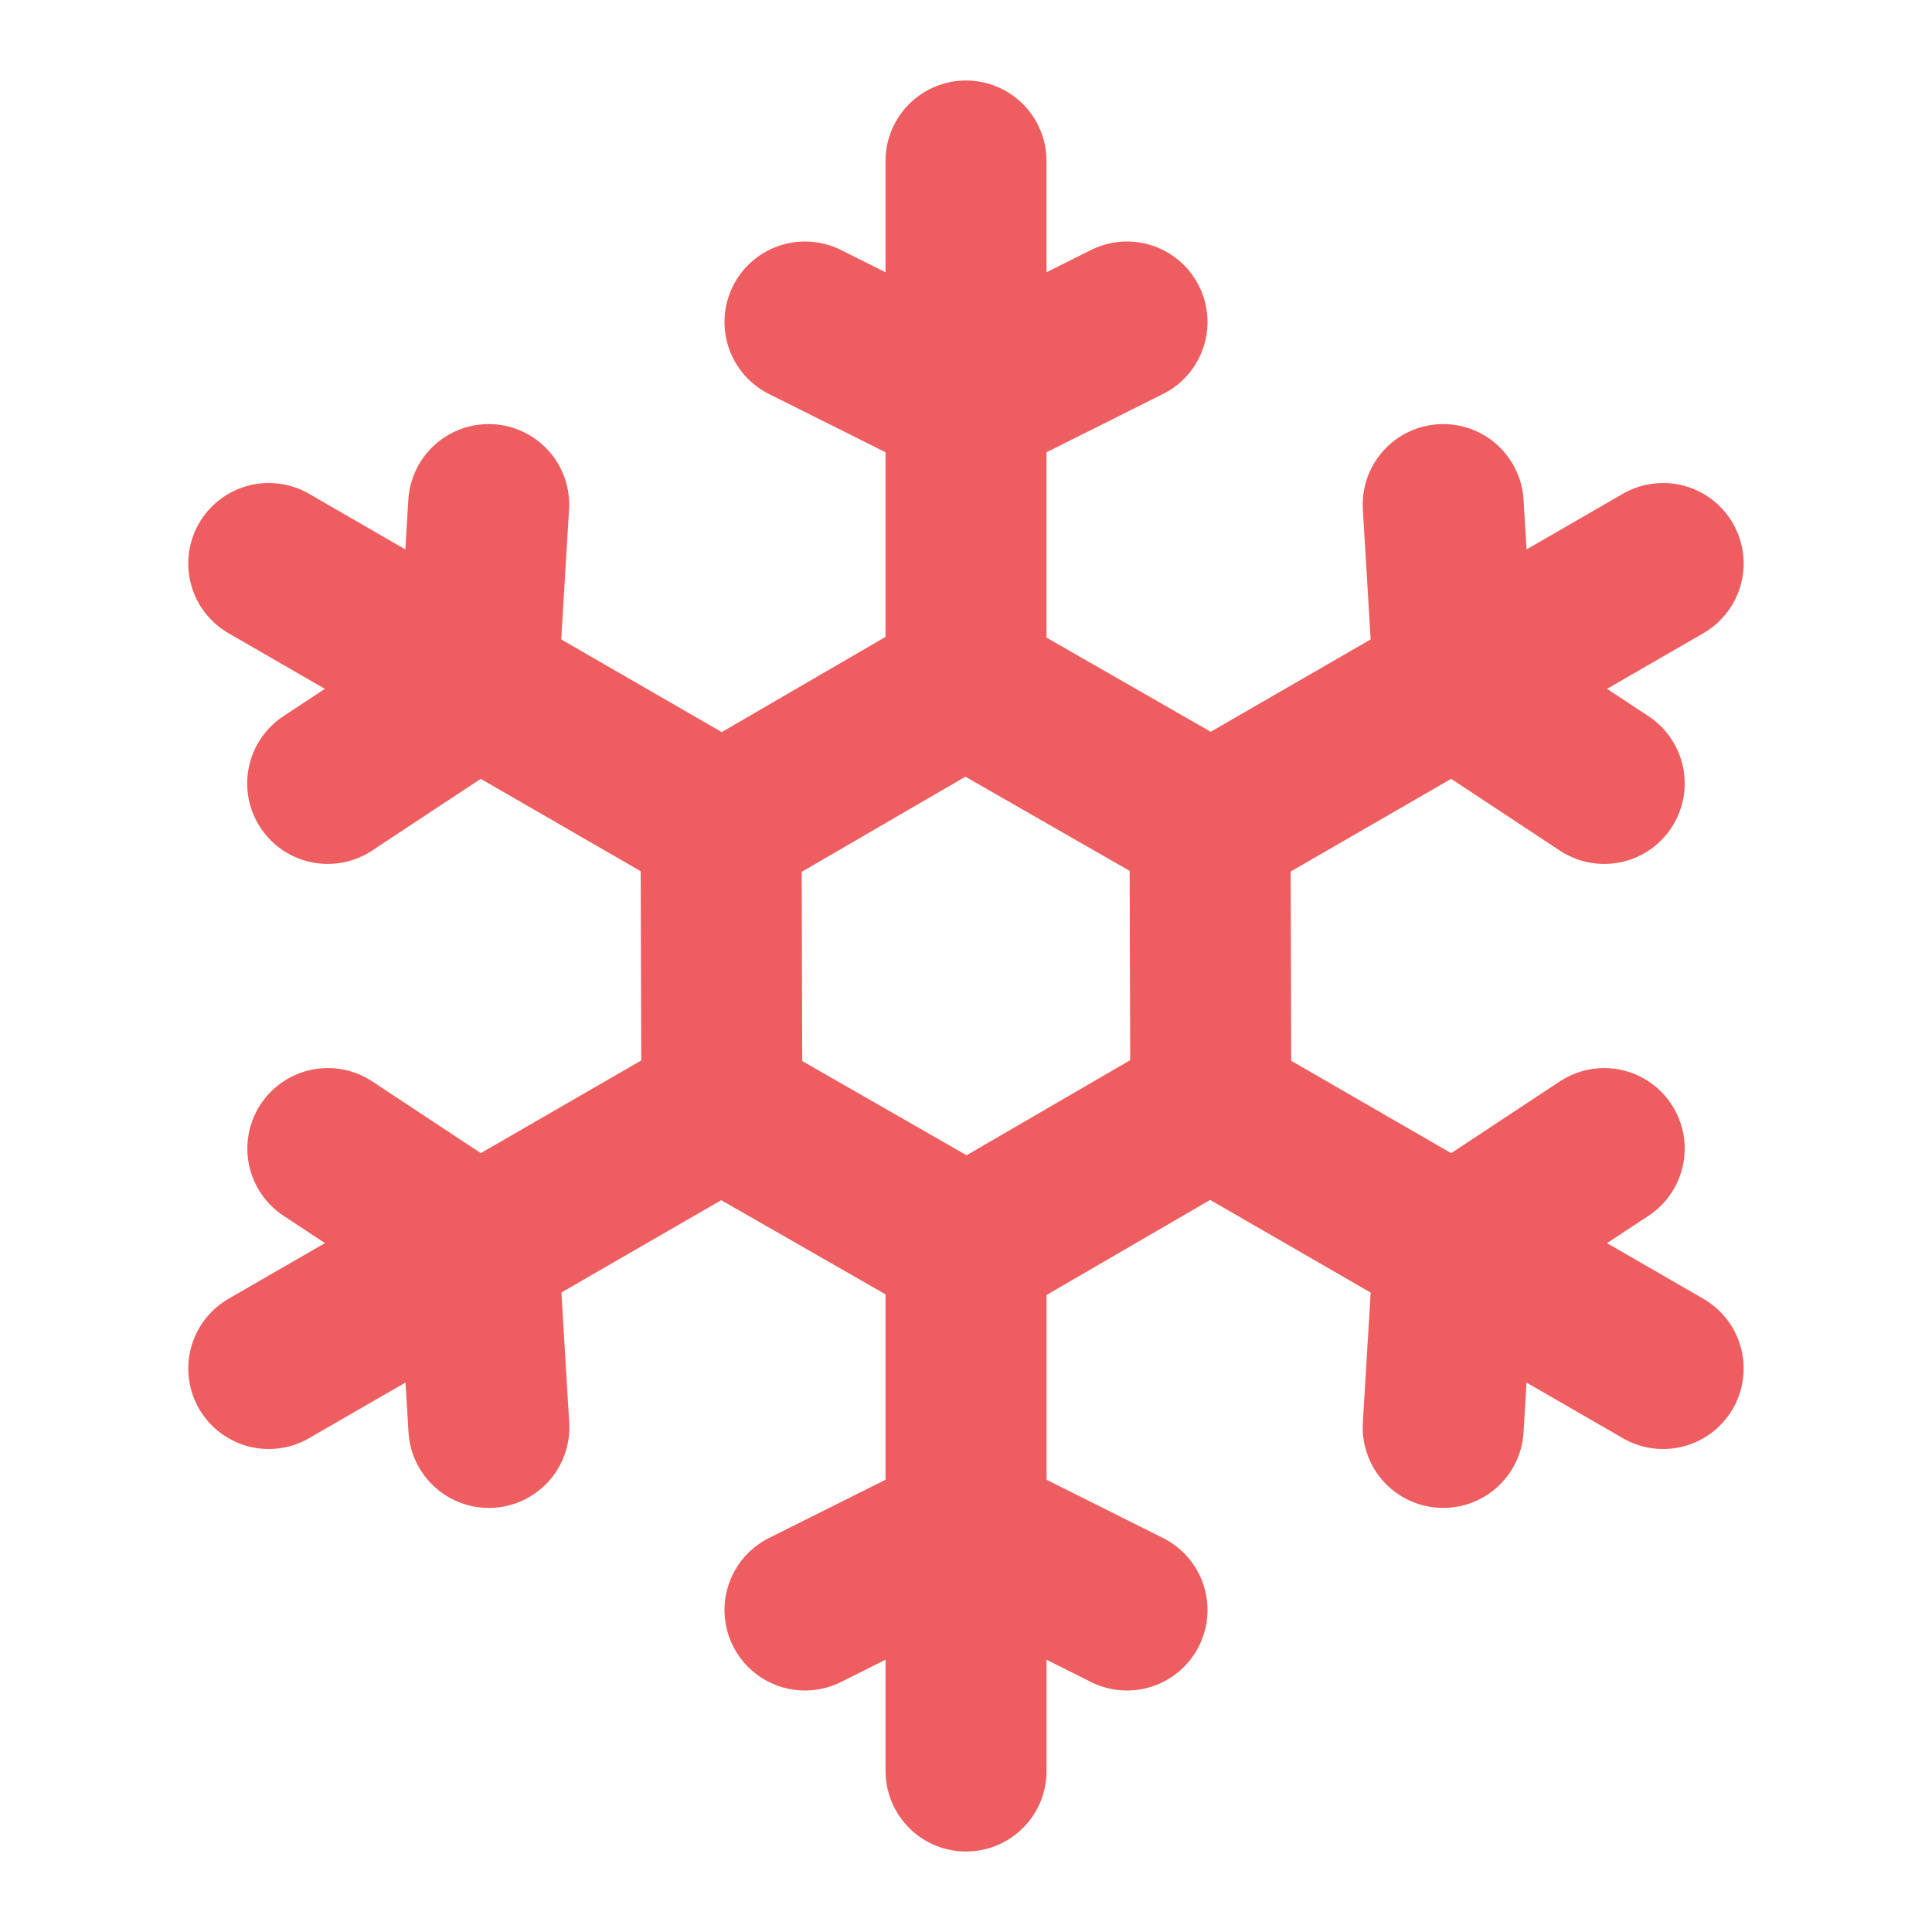
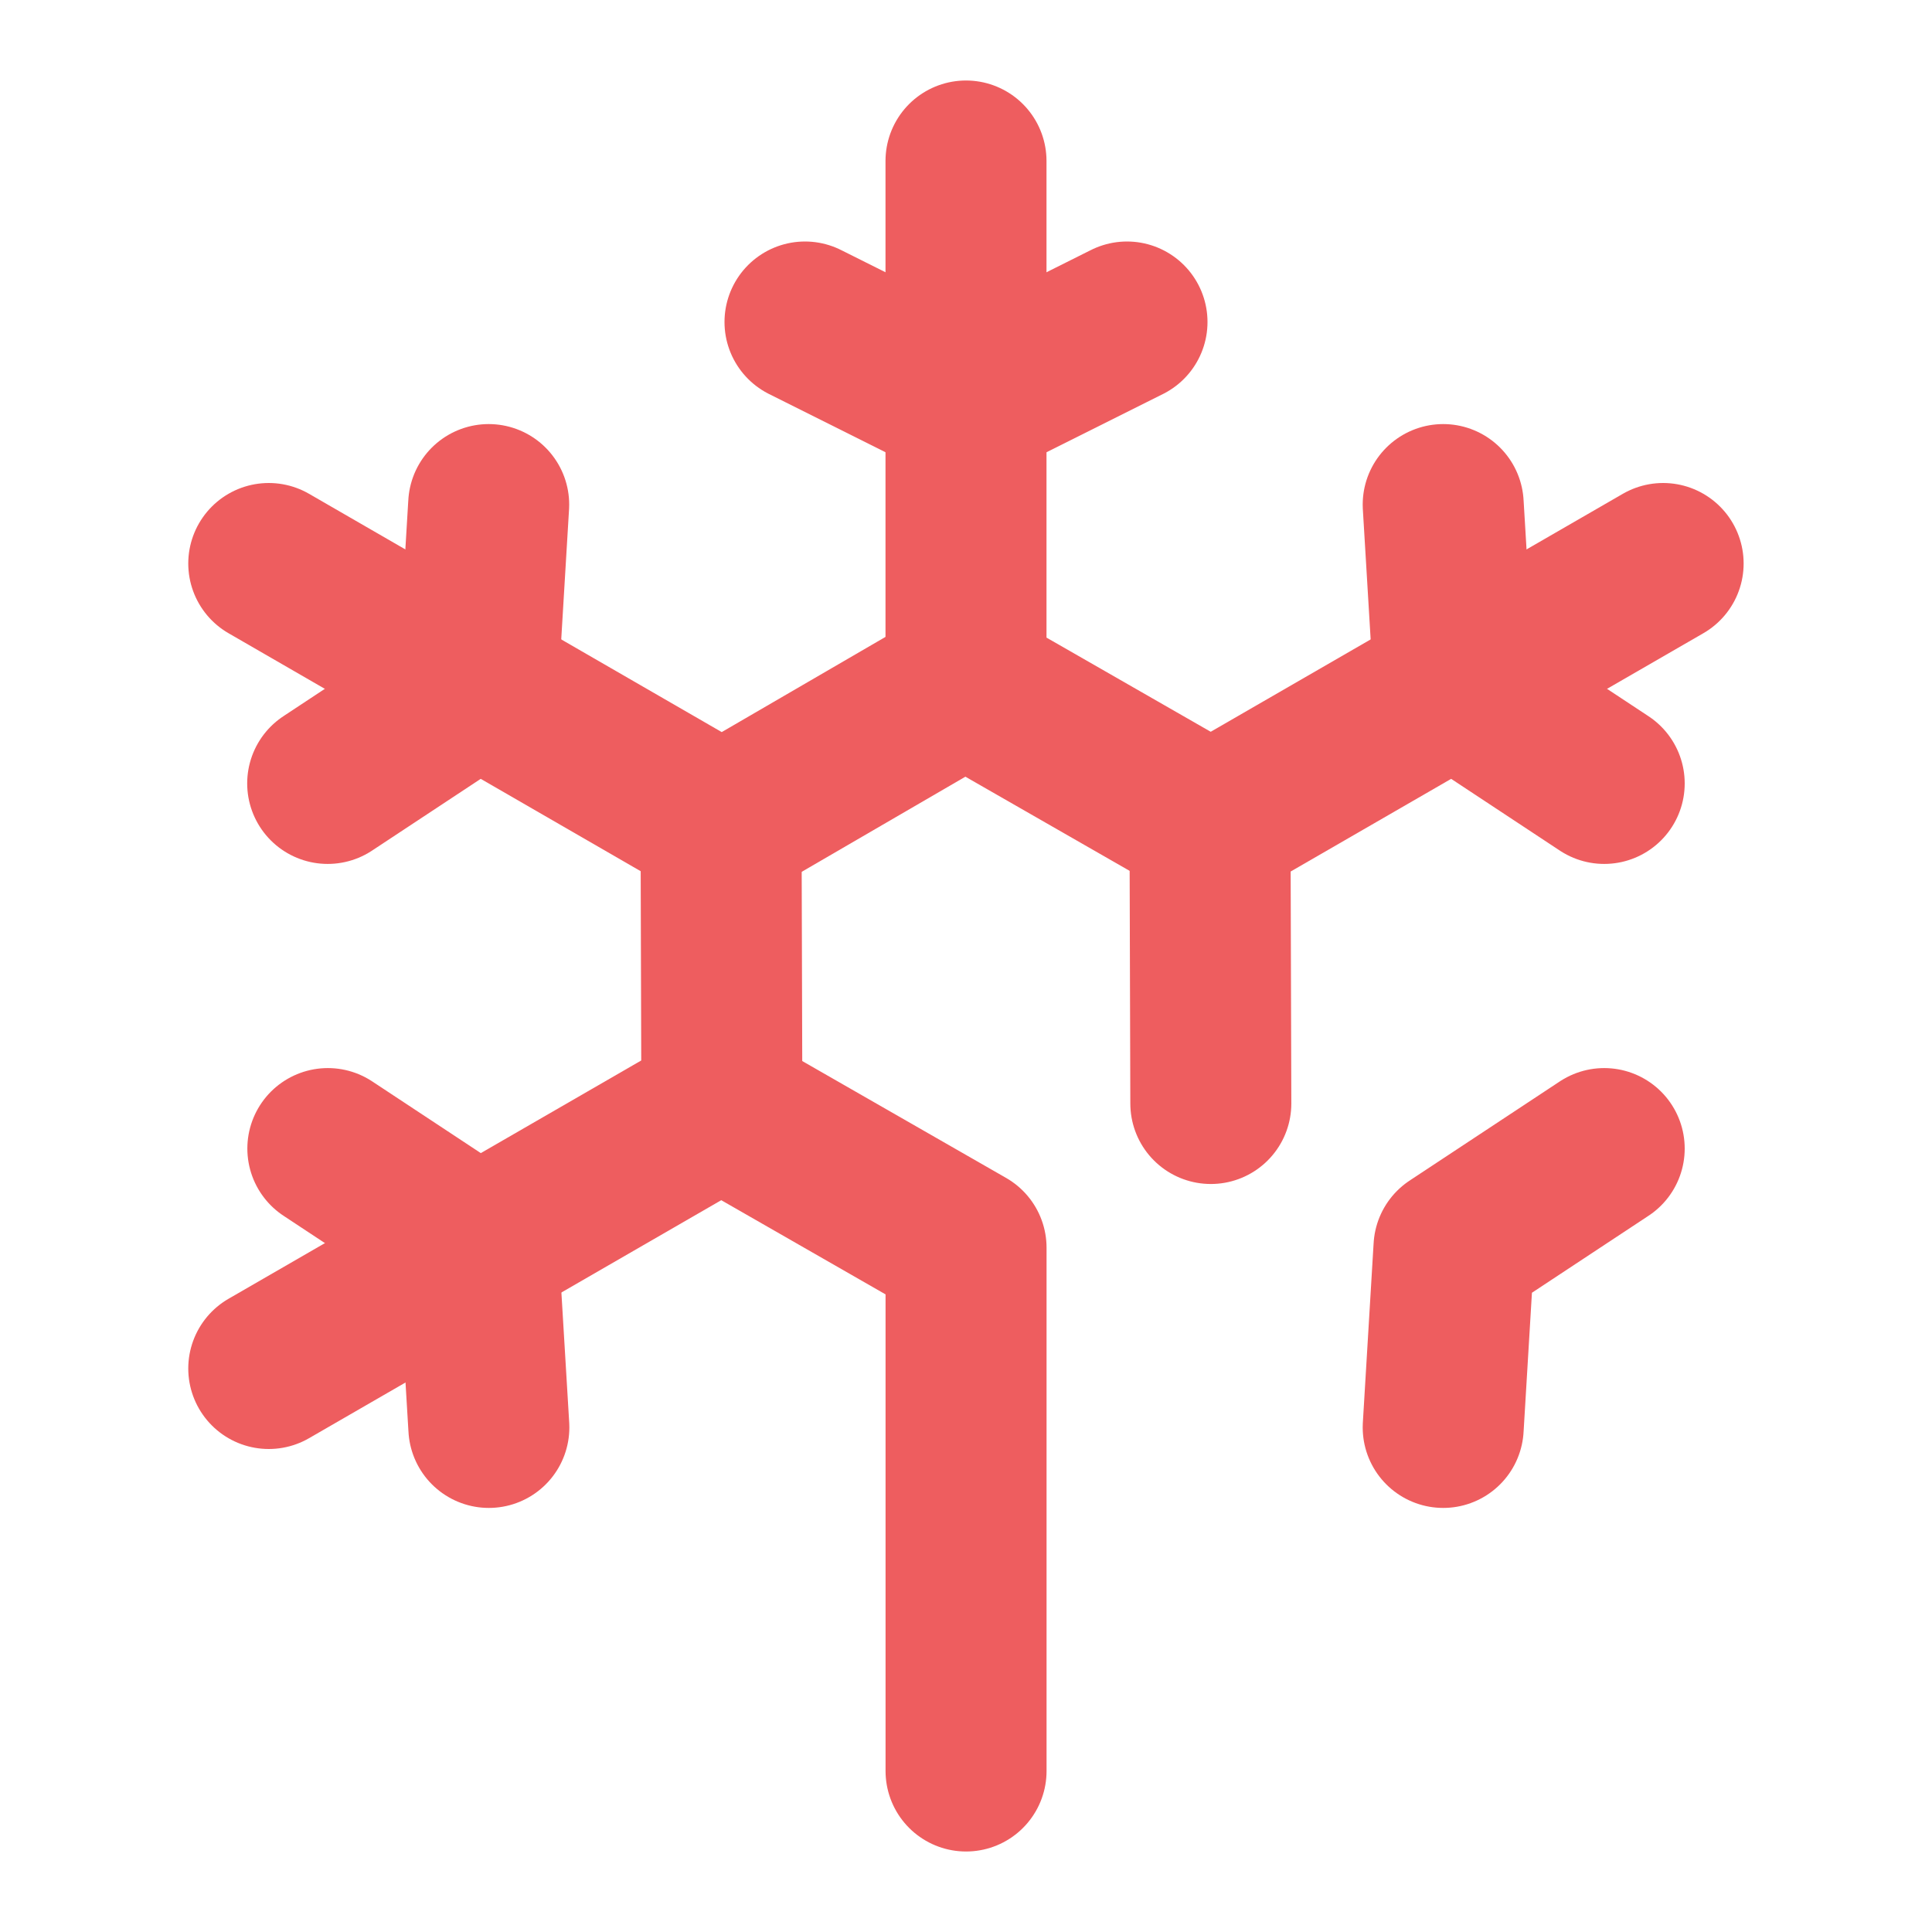
<svg xmlns="http://www.w3.org/2000/svg" width="36" height="36" viewBox="0 0 36 36" fill="none">
  <path d="M15 6L18 7.5L21 6" stroke="#EE5D5F" stroke-width="3" stroke-linecap="round" stroke-linejoin="round" />
  <path d="M18 3V12.75L22.5 15.33M26.892 9.402L27.093 12.75L29.892 14.598" stroke="#EE5D5F" stroke-width="3" stroke-linecap="round" stroke-linejoin="round" />
  <path d="M30.99 10.5L22.547 15.375L22.562 20.562M29.892 21.402L27.093 23.25L26.892 26.598" stroke="#EE5D5F" stroke-width="3" stroke-linecap="round" stroke-linejoin="round" />
-   <path d="M30.99 25.5L22.547 20.625L18.061 23.232M21 30L18 28.5L15 30" stroke="#EE5D5F" stroke-width="3" stroke-linecap="round" stroke-linejoin="round" />
  <path d="M18.001 33V23.25L13.501 20.67M9.109 26.598L8.908 23.25L6.109 21.402" stroke="#EE5D5F" stroke-width="3" stroke-linecap="round" stroke-linejoin="round" />
  <path d="M5.008 25.5L13.451 20.625L13.436 15.438M6.106 14.598L8.905 12.75L9.106 9.402" stroke="#EE5D5F" stroke-width="3" stroke-linecap="round" stroke-linejoin="round" />
  <path d="M5.008 10.5L13.451 15.375L17.936 12.768" stroke="#EE5D5F" stroke-width="3" stroke-linecap="round" stroke-linejoin="round" />
</svg>